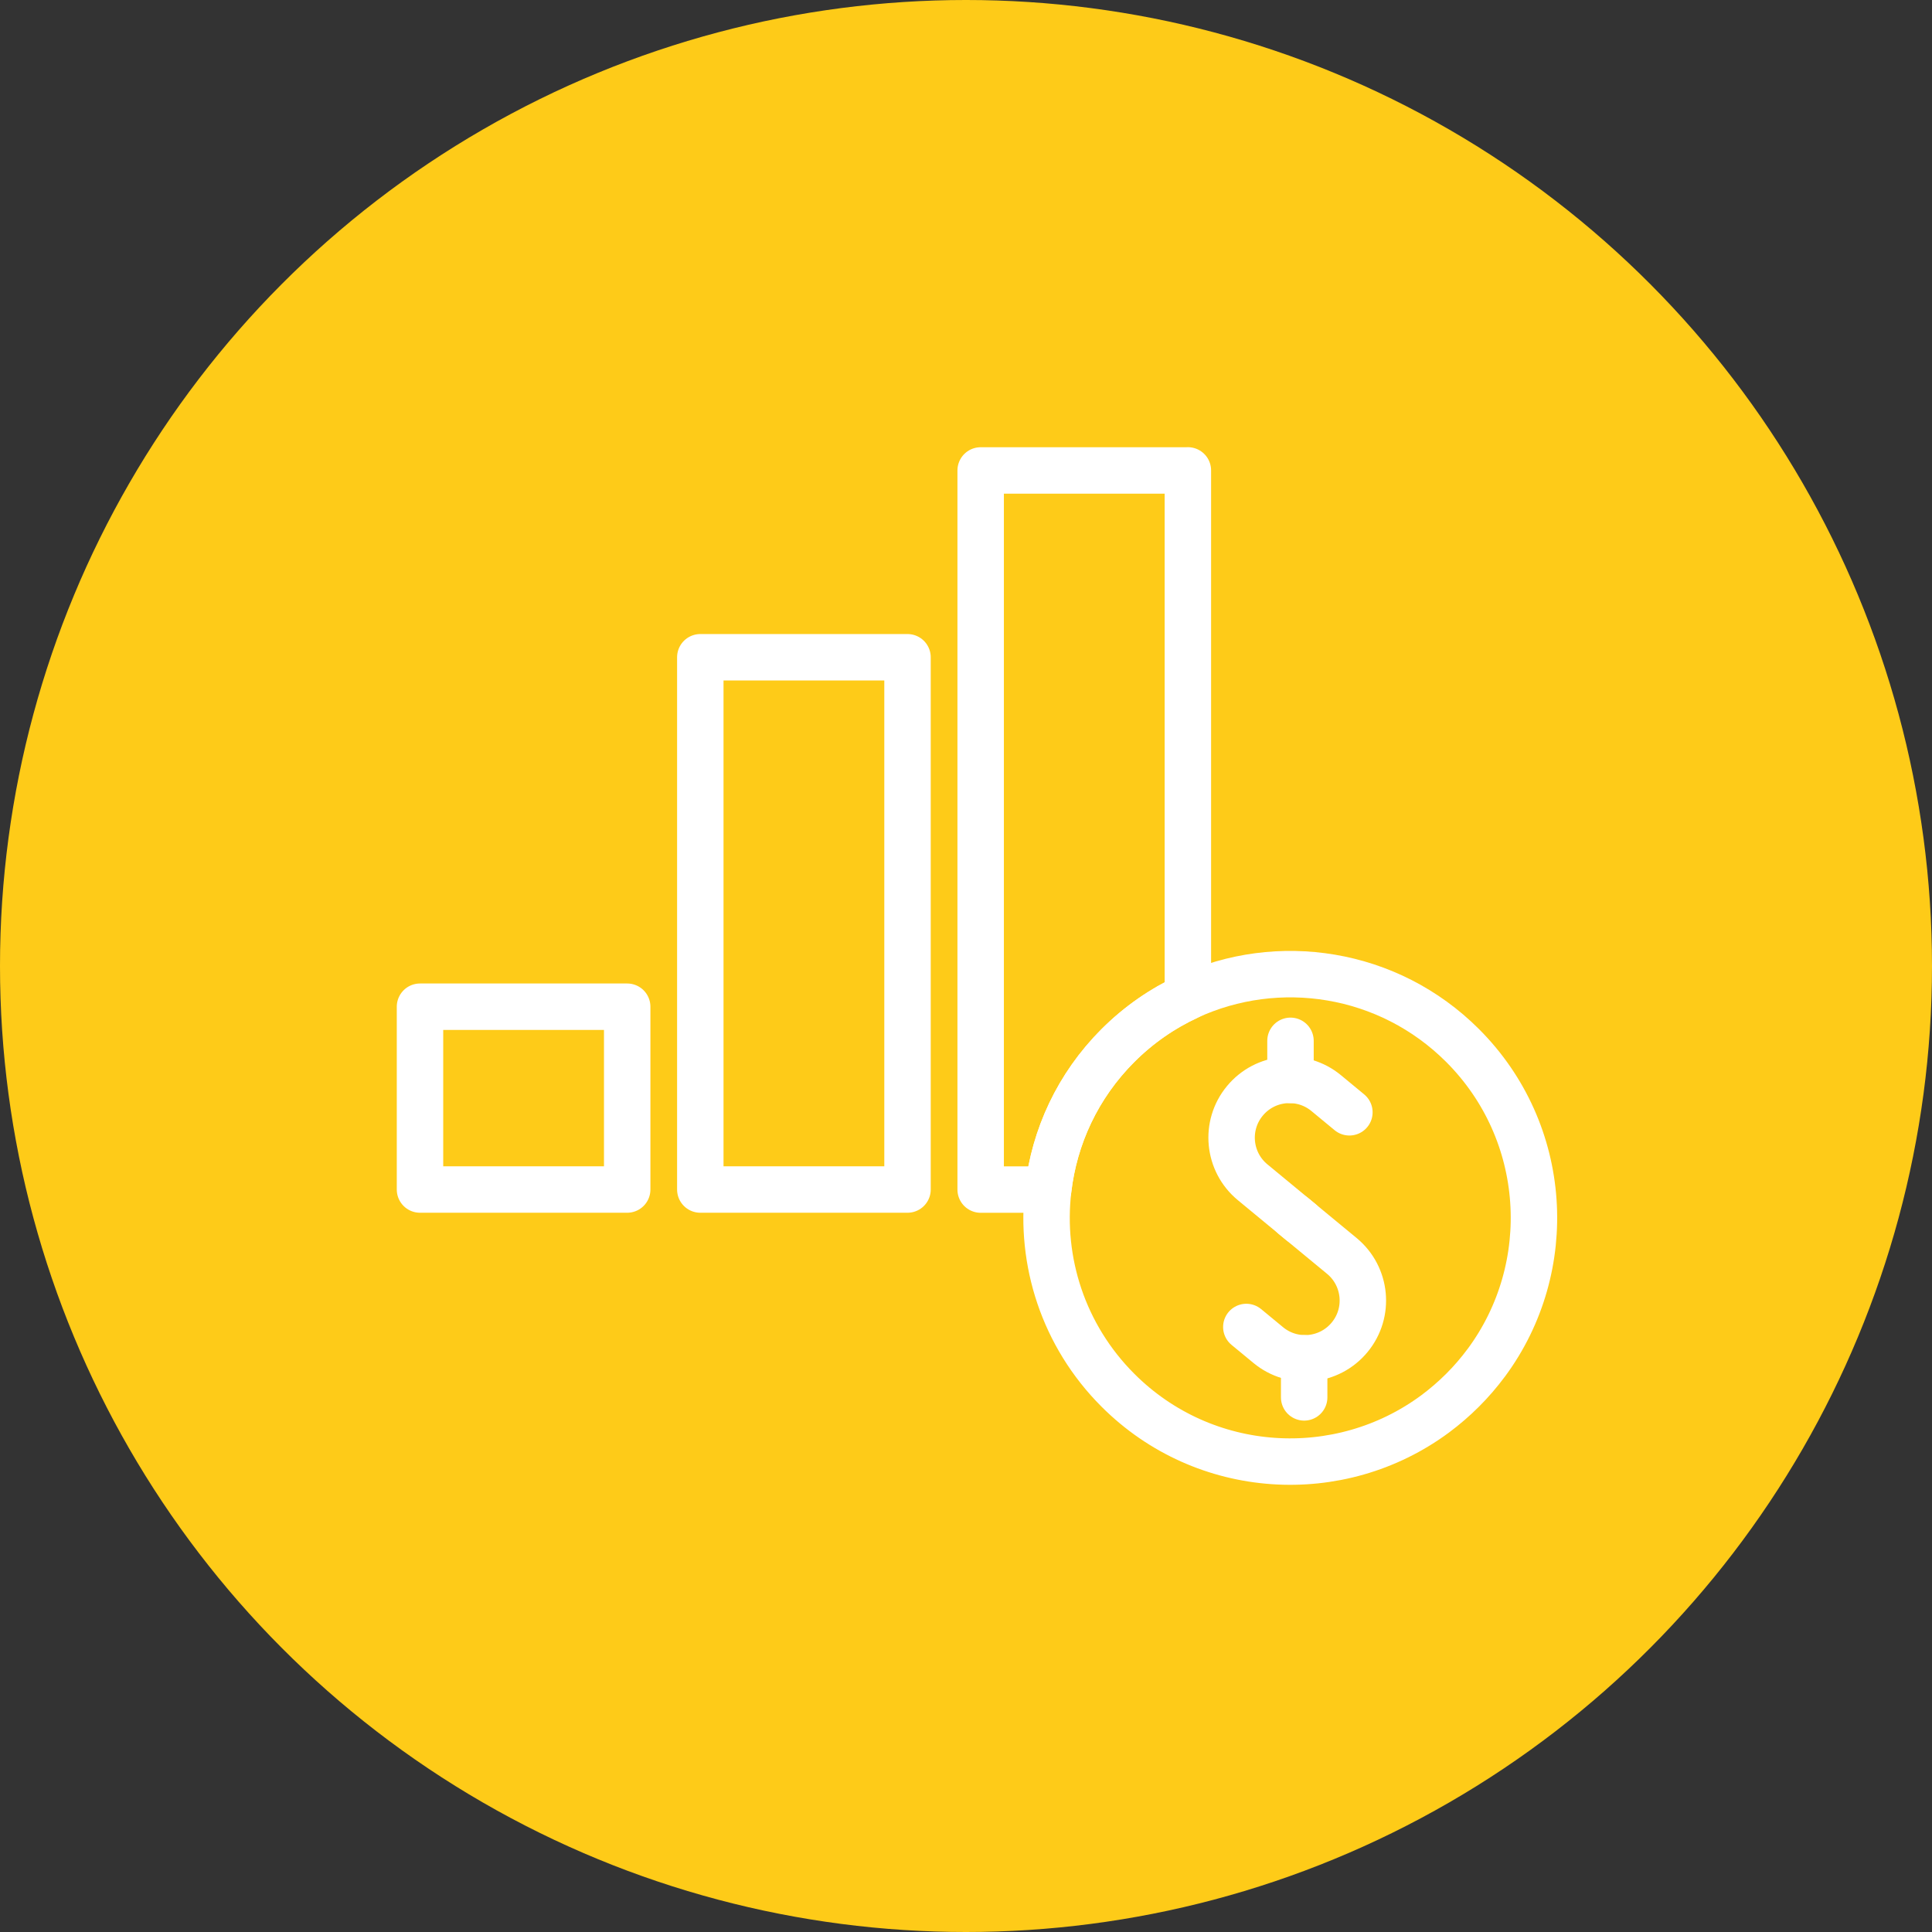
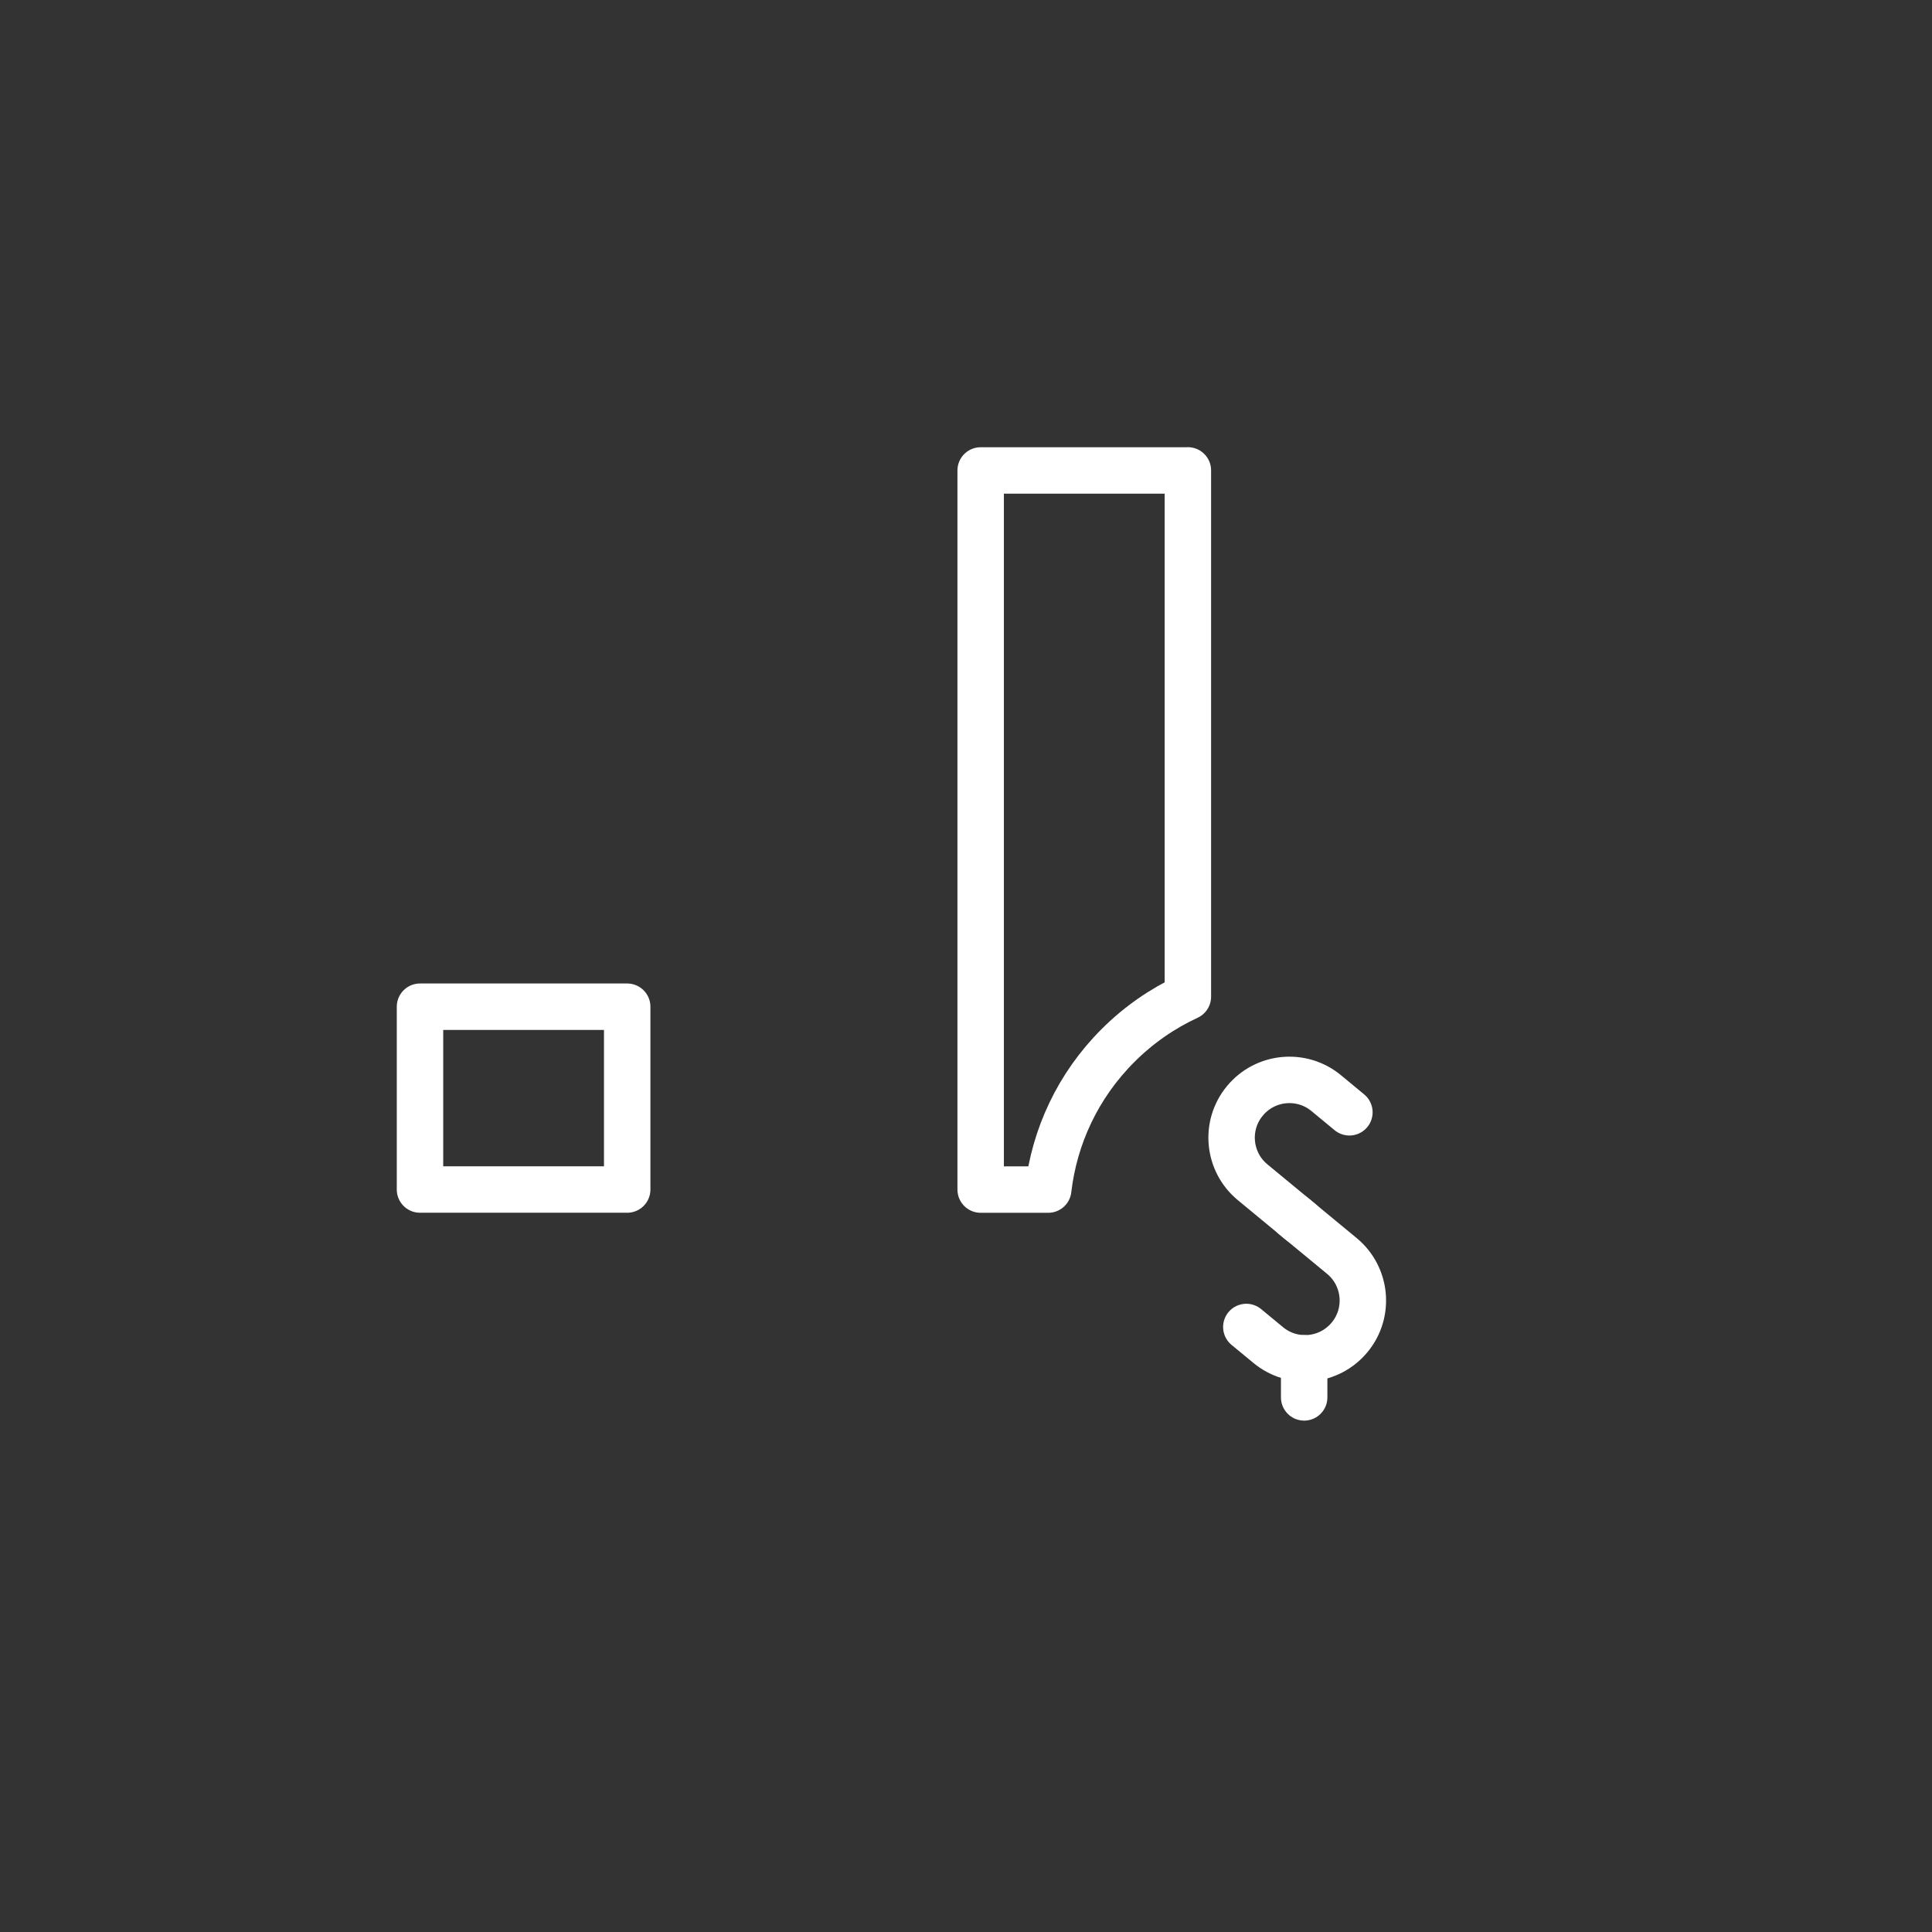
<svg xmlns="http://www.w3.org/2000/svg" width="115" height="115" viewBox="0 0 115 115" fill="none">
  <rect x="0" y="0" width="115" height="115" fill="#333333" stroke="none" />
-   <circle cx="57.5" cy="57.5" r="57.5" fill="#FECB18" />
  <path d="M77.432 72.743L74.56 70.372C73.096 69.163 72.886 66.993 74.099 65.529C75.308 64.065 77.478 63.856 78.942 65.068L80.321 66.208" stroke="white" stroke-width="2.764" stroke-linecap="round" stroke-linejoin="round" />
  <path d="M77 72.388L79.873 74.759C81.337 75.969 81.546 78.138 80.334 79.602C79.125 81.066 76.955 81.276 75.491 80.064L74.186 78.987" stroke="white" stroke-width="2.764" stroke-linecap="round" stroke-linejoin="round" />
-   <path d="M76.815 64.283V61.954" stroke="white" stroke-width="2.764" stroke-linecap="round" stroke-linejoin="round" />
  <path d="M77.629 83.178V80.852" stroke="white" stroke-width="2.764" stroke-linecap="round" stroke-linejoin="round" />
-   <path d="M88.466 81.119C88.042 81.69 87.575 82.236 87.058 82.751C86.54 83.268 85.994 83.737 85.427 84.159C79.745 88.368 71.69 87.901 66.542 82.751C63.28 79.488 61.896 75.059 62.394 70.805C62.758 67.672 64.139 64.638 66.542 62.235C67.786 60.991 69.197 60.023 70.706 59.323C76.067 56.841 82.636 57.811 87.06 62.235C92.206 67.381 92.675 75.438 88.469 81.117L88.466 81.119Z" stroke="white" stroke-width="2.764" stroke-linecap="round" stroke-linejoin="round" />
  <path d="M70.707 28V59.326C69.197 60.026 67.786 60.994 66.543 62.238C64.142 64.638 62.758 67.675 62.394 70.808H58.373V28.003H70.707V28Z" stroke="white" stroke-width="2.764" stroke-linecap="round" stroke-linejoin="round" />
-   <path d="M54.019 39.123H41.685V70.805H54.019V39.123Z" stroke="white" stroke-width="2.764" stroke-linecap="round" stroke-linejoin="round" />
  <path d="M37.333 59.923H25V70.805H37.333V59.923Z" stroke="white" stroke-width="2.764" stroke-linecap="round" stroke-linejoin="round" />
</svg>